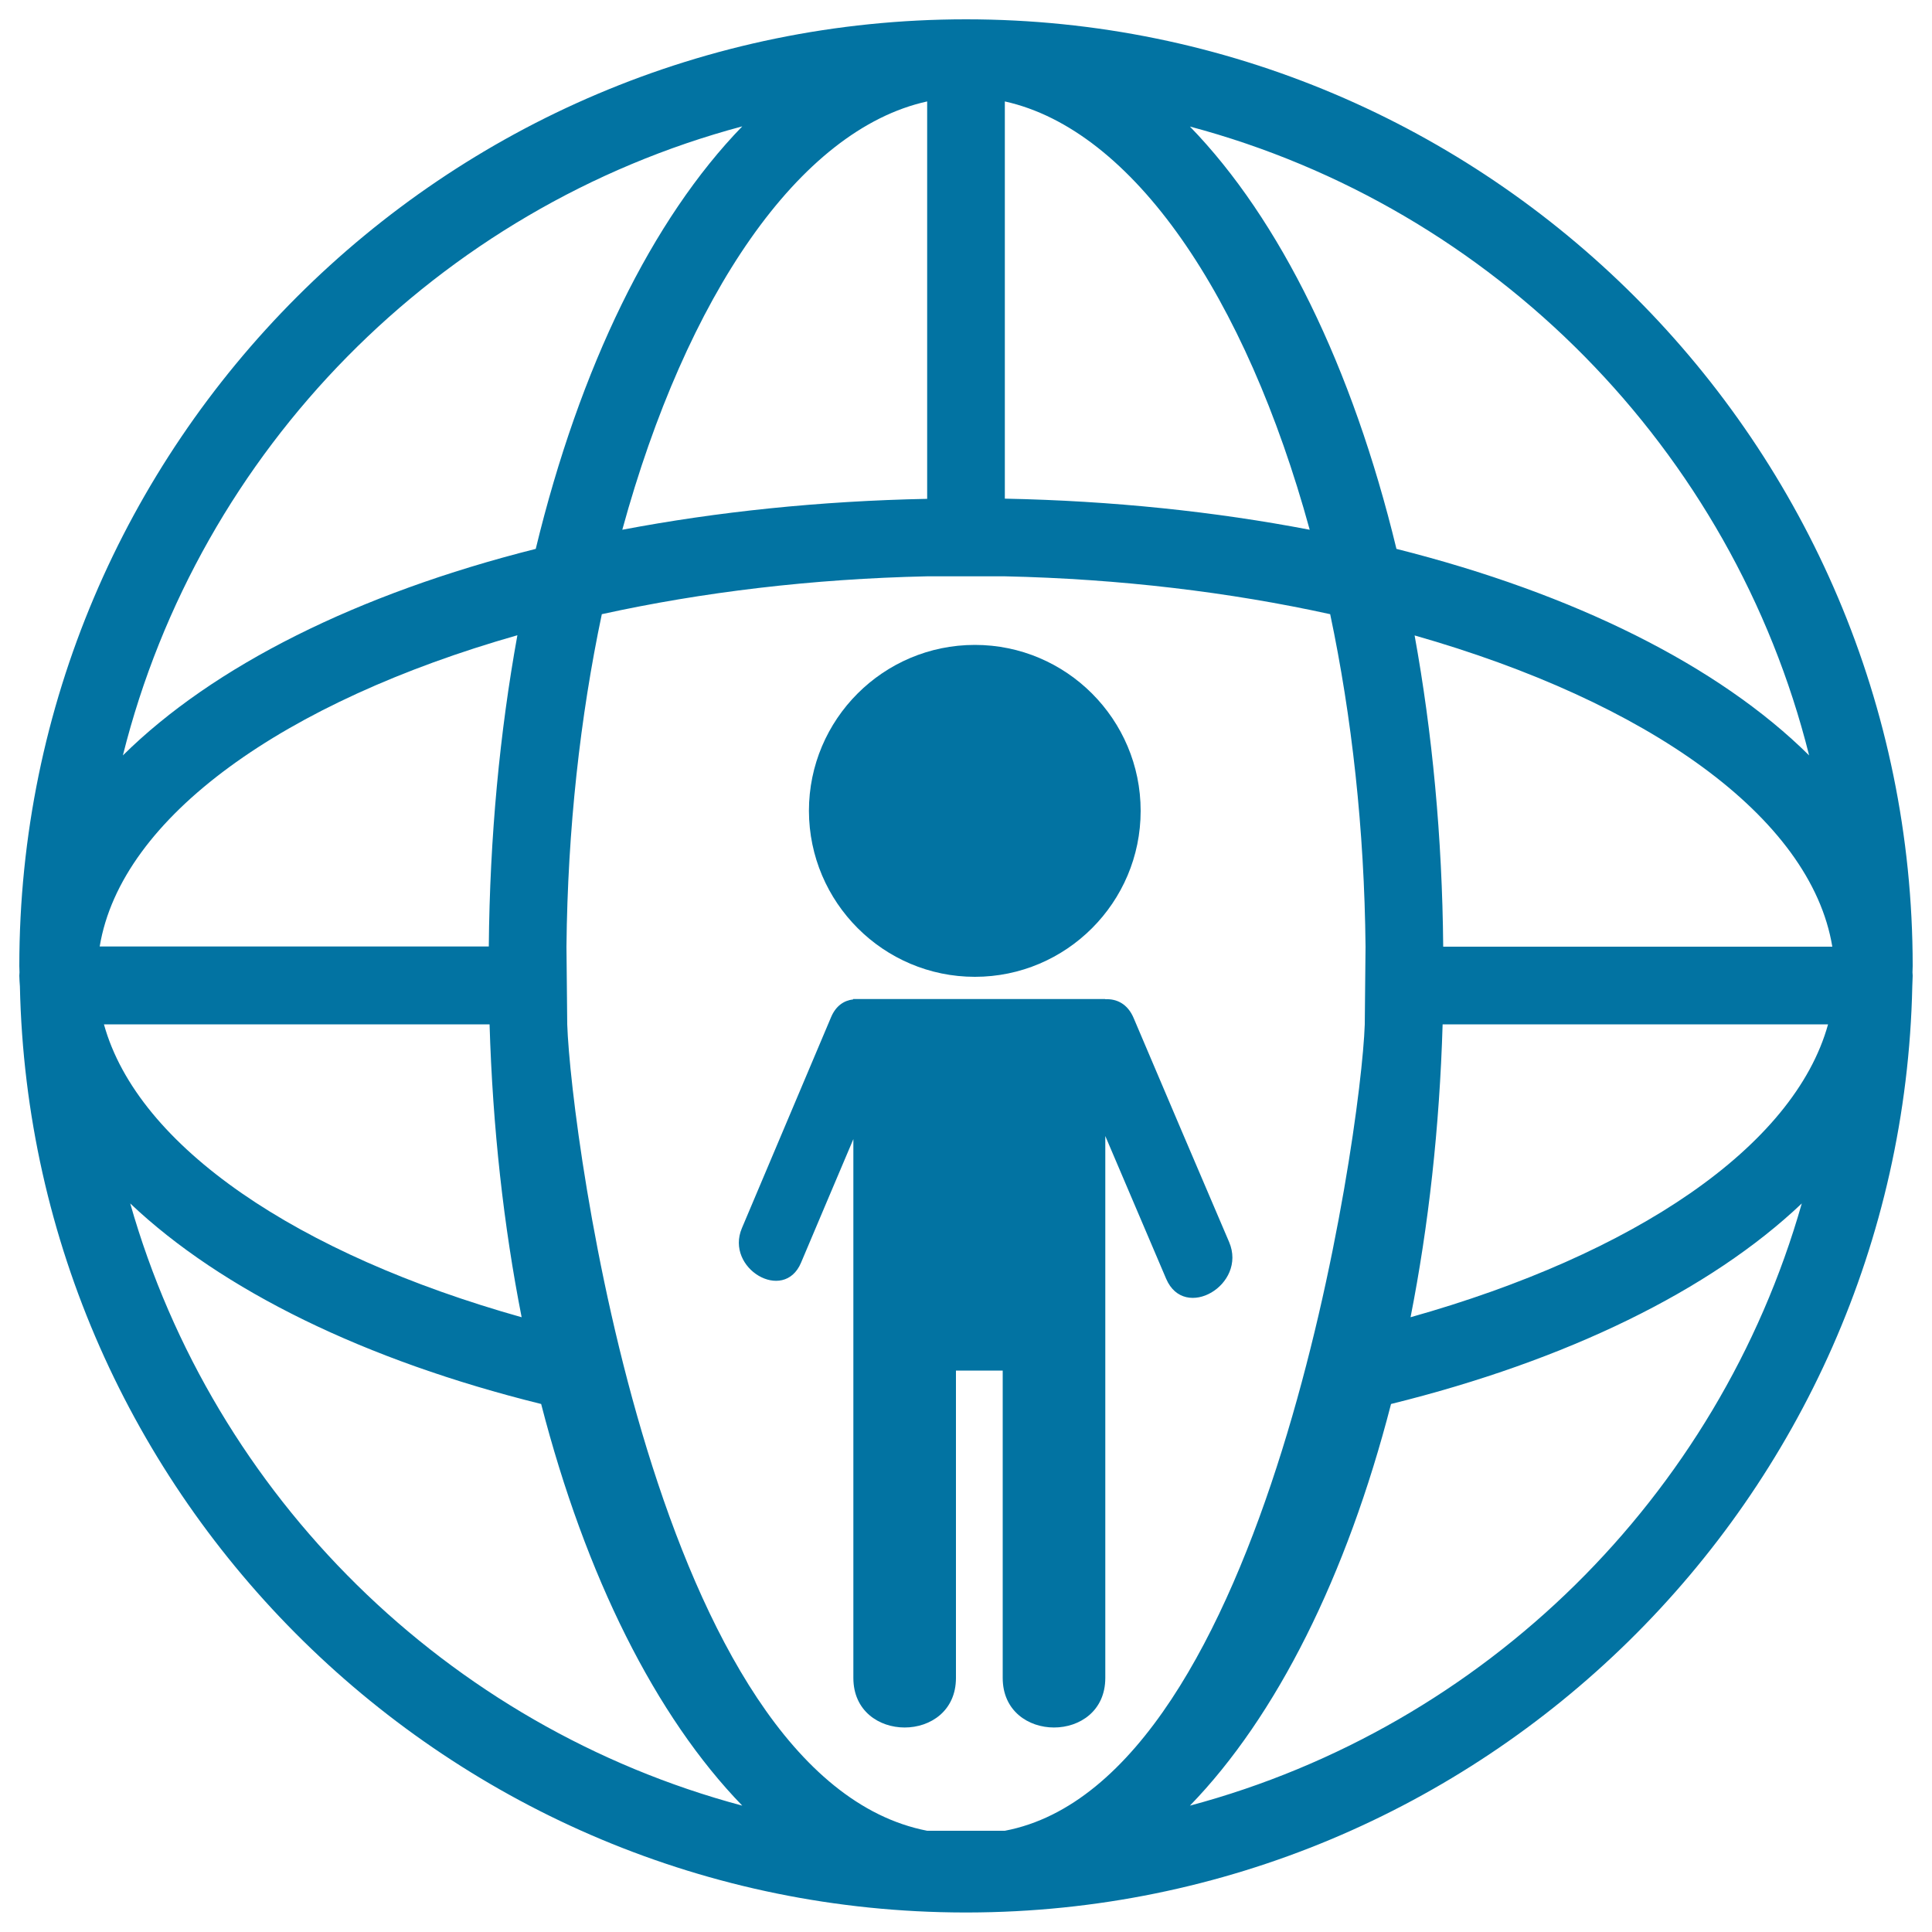
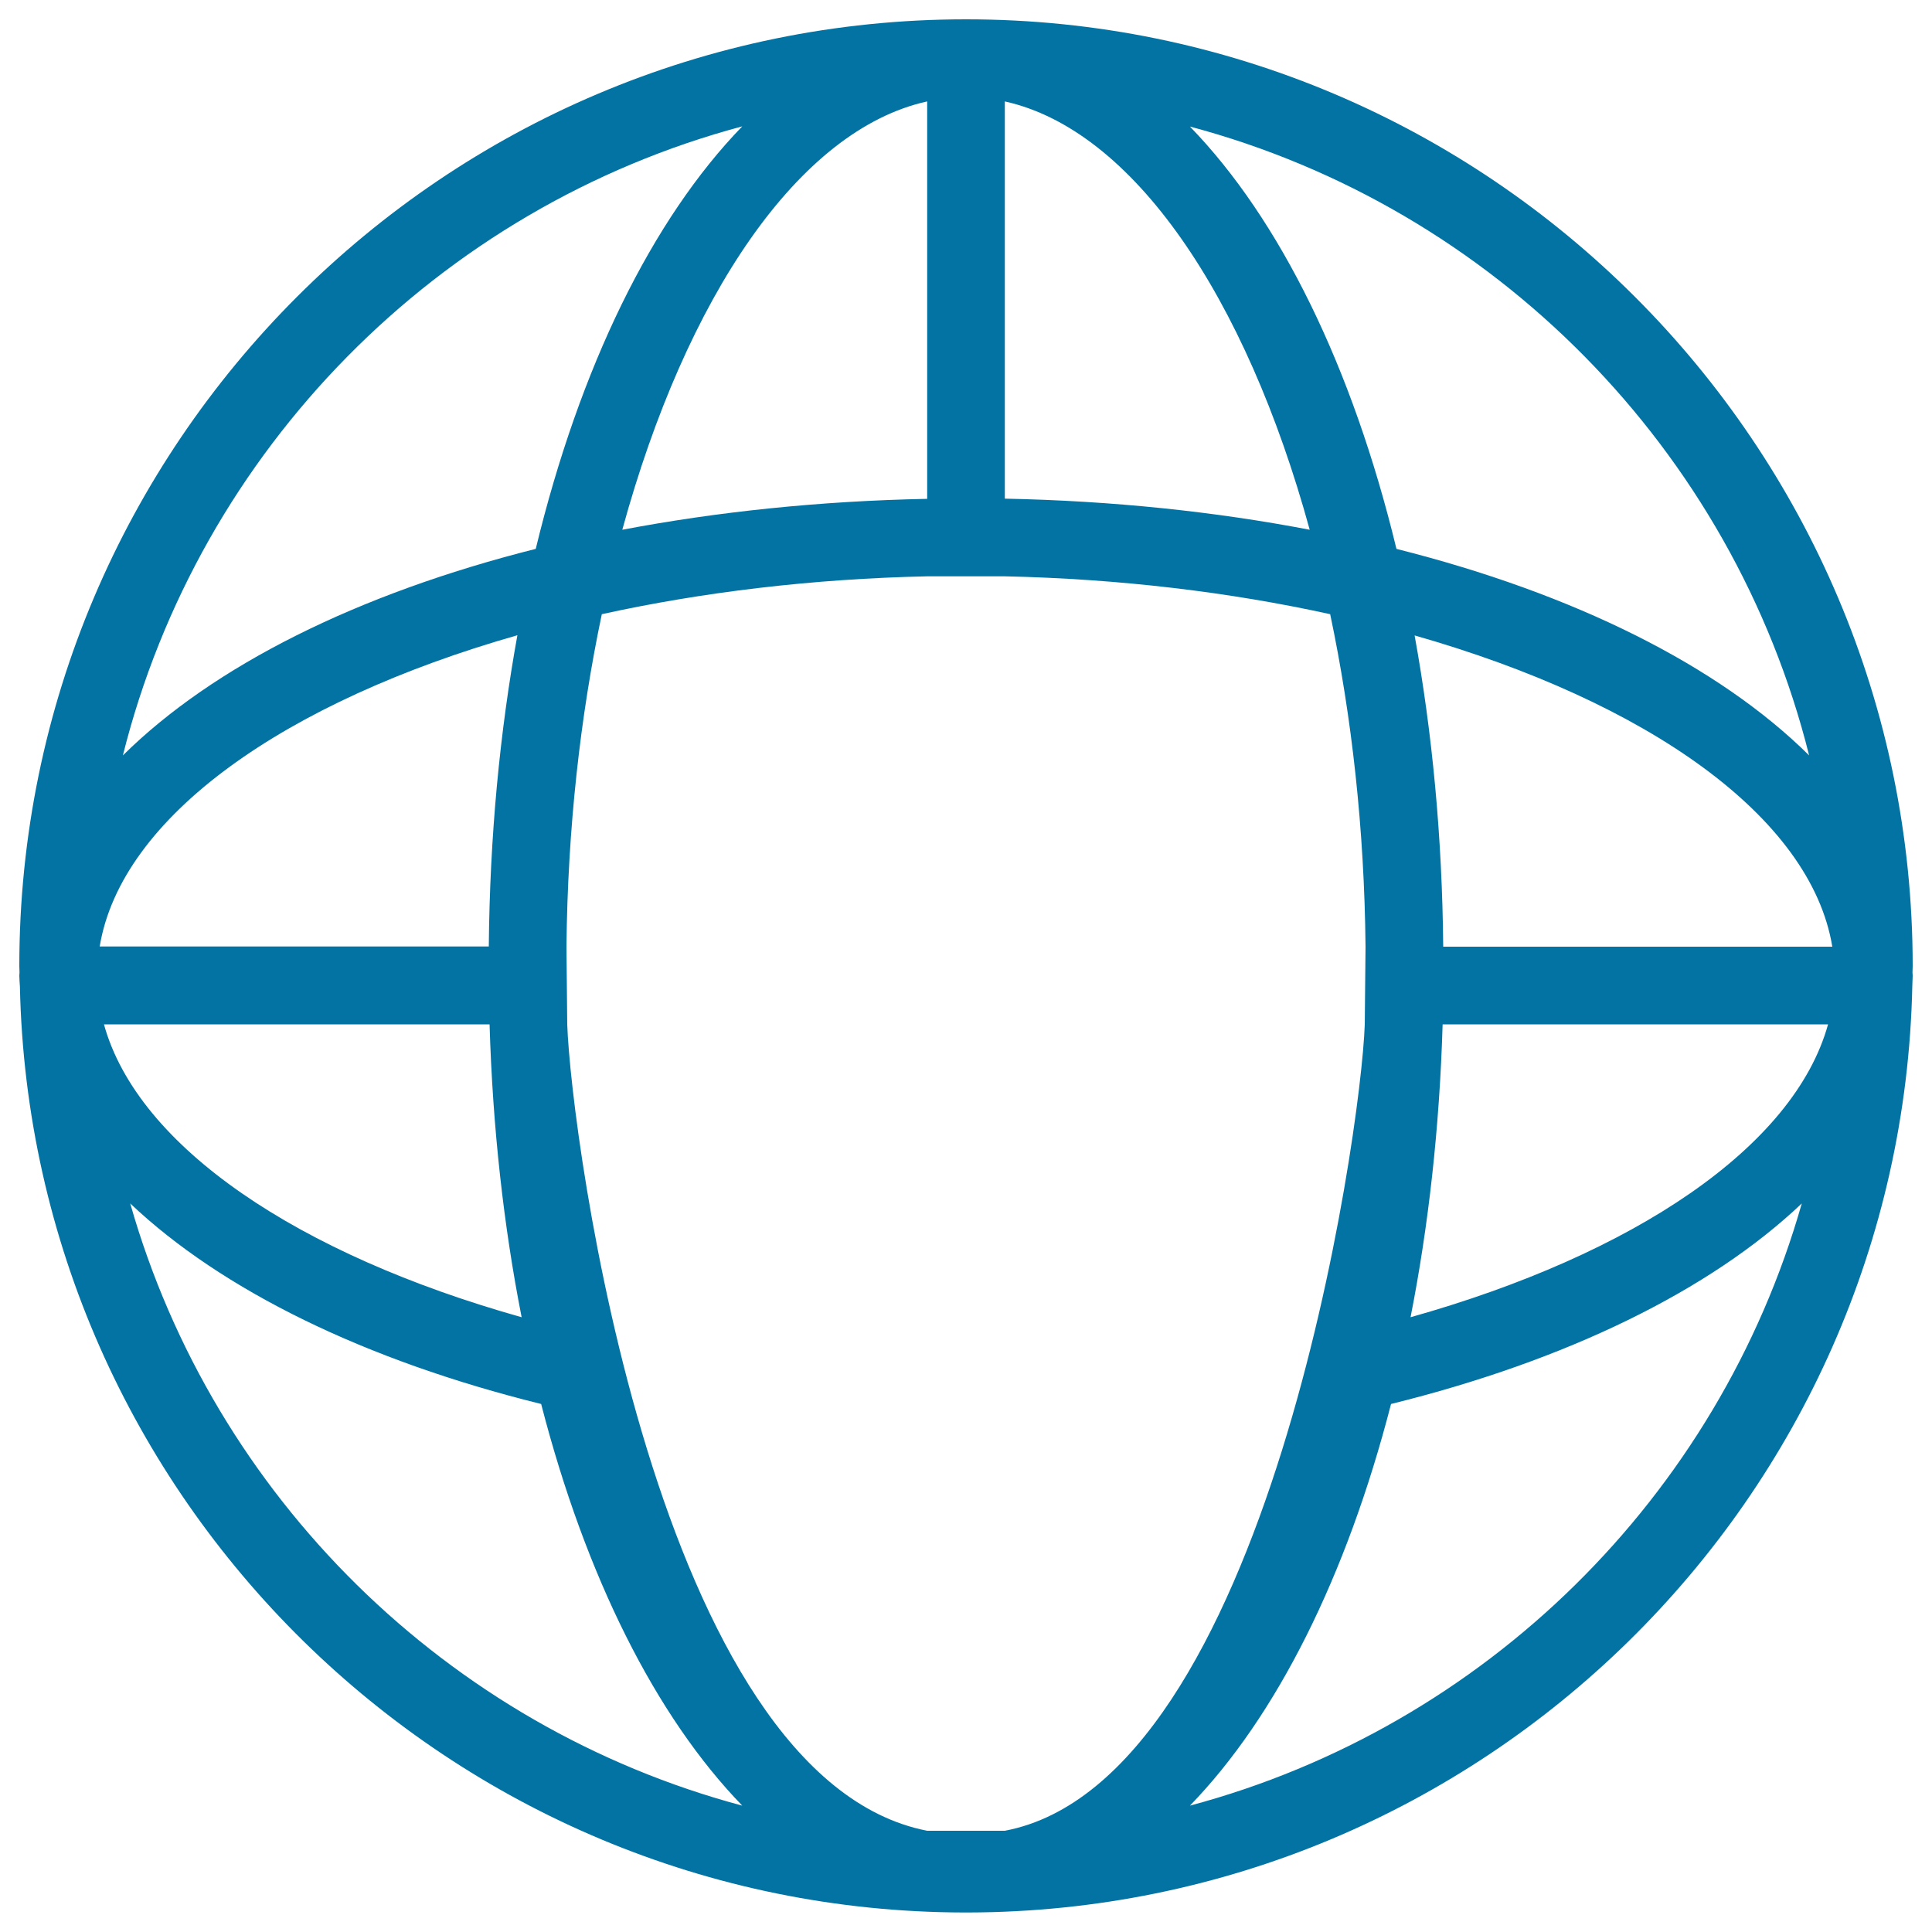
<svg xmlns="http://www.w3.org/2000/svg" viewBox="0 0 1000 1000" style="fill:#0273a2">
  <title>Man In Earth Grid SVG icon</title>
  <g>
    <g>
      <path d="M990,500c0-270.1-219.8-490-490-490l0,0h0C229.8,10,10,229.8,10,500c0,1.1,0.1,2.2,0.1,3.3c0,0.5-0.1,1.1-0.1,1.7c0,1.9,0.2,3.7,0.3,5.5c5.6,265,222.7,479,488.9,479.4c0.3,0,0.5,0,0.8,0s0.6,0,0.9,0c266.3-0.5,483.2-214.4,488.9-479.4c0-1.8,0.2-3.7,0.2-5.5c0-0.6-0.1-1.2-0.1-1.7C989.9,502.2,990,501.1,990,500z M936.4,391c-46.7-46.3-121.4-83.7-213.6-106.9c-22.8-94.2-60.3-170.6-106.9-218.6C773.2,107.4,896.8,232.7,936.4,391z M520.1,52.5c66.4,14.7,124.7,101,157.8,221.7c-49-9.4-102.1-15-157.8-16.1V52.5z M479.9,52.5v205.7c-55.7,1.1-108.8,6.7-157.8,16C355.2,153.4,413.5,67.1,479.9,52.5z M384.2,65.4c-46.6,48-84.1,124.5-106.9,218.7C185.1,307.3,110.4,344.7,63.6,391C103.2,232.7,226.9,107.4,384.2,65.4z M267.8,328.8c-9.1,50.1-14.3,104.3-14.8,161.1H51.6C62.7,422.7,147.4,363.1,267.8,328.8z M253.4,530.2c1.6,53.5,7.3,104.4,16.6,151.6C154.4,649.3,71.4,593.7,53.8,530.2H253.4z M67.4,622.9c47.5,45,121.7,81.3,212.7,103.8c23,89.2,59.3,161.7,104.1,207.9C231.5,893.8,110.6,774.6,67.4,622.9z M520.1,947.6h-40.2c-140.1-27.3-184.4-359.9-186.3-417.4l-0.4-40.2c0.6-60.8,7.1-119,18.3-172.1c51.9-11.4,108.8-18.3,168.4-19.6h40.2c59.6,1.3,116.5,8.2,168.4,19.6c11.2,53.1,17.7,111.3,18.3,172.1l-0.4,40.2C704.5,587.6,656.1,921.8,520.1,947.6z M615.9,934.6C660.7,888.4,697,815.9,720,726.7c91-22.5,165.2-58.8,212.6-103.8C889.4,774.6,768.6,893.8,615.9,934.6z M730.1,681.8c9.3-47.2,15-98.1,16.6-151.6h199.5C928.6,593.7,845.6,649.3,730.1,681.8z M747,490c-0.5-56.8-5.7-111-14.8-161.1c120.4,34.3,205.1,93.8,216.2,161.1H747z" />
-       <path d="M504.6,505.6c47.3,0,85.8-38.5,85.8-85.9c0-47.4-38.5-85.9-85.8-85.9c-47.4,0-85.9,38.5-85.9,85.9C418.8,467.1,457.3,505.6,504.6,505.6z" />
-       <path d="M586.8,527c-3.1-7.4-8.8-10.1-14.7-9.8v-0.1H441.6v0.2c-4.6,0.5-8.9,3.2-11.4,9.1c-15.4,36.4-30.8,72.8-46.2,109.3c-8.8,20.8,21.7,38.9,30.6,17.9c9-21.4,18.1-42.7,27.1-64v79.1c0,0.1,0,0.2,0,0.3c0,66.5,0,133,0,199.5c0,34.2,53.1,34.2,53.1,0c0-53,0-106.1,0-159.1H519c0,53,0,106.1,0,159.1c0,34.2,53.1,34.2,53.1,0c0-53,0-106.1,0-159.1c0-13.5,0-27,0-40.5v-80.9c10.5,24.6,21,49.2,31.5,73.9c9.5,22.2,42,3.1,32.6-19C619.7,604.3,603.2,565.7,586.8,527z" />
    </g>
  </g>
</svg>